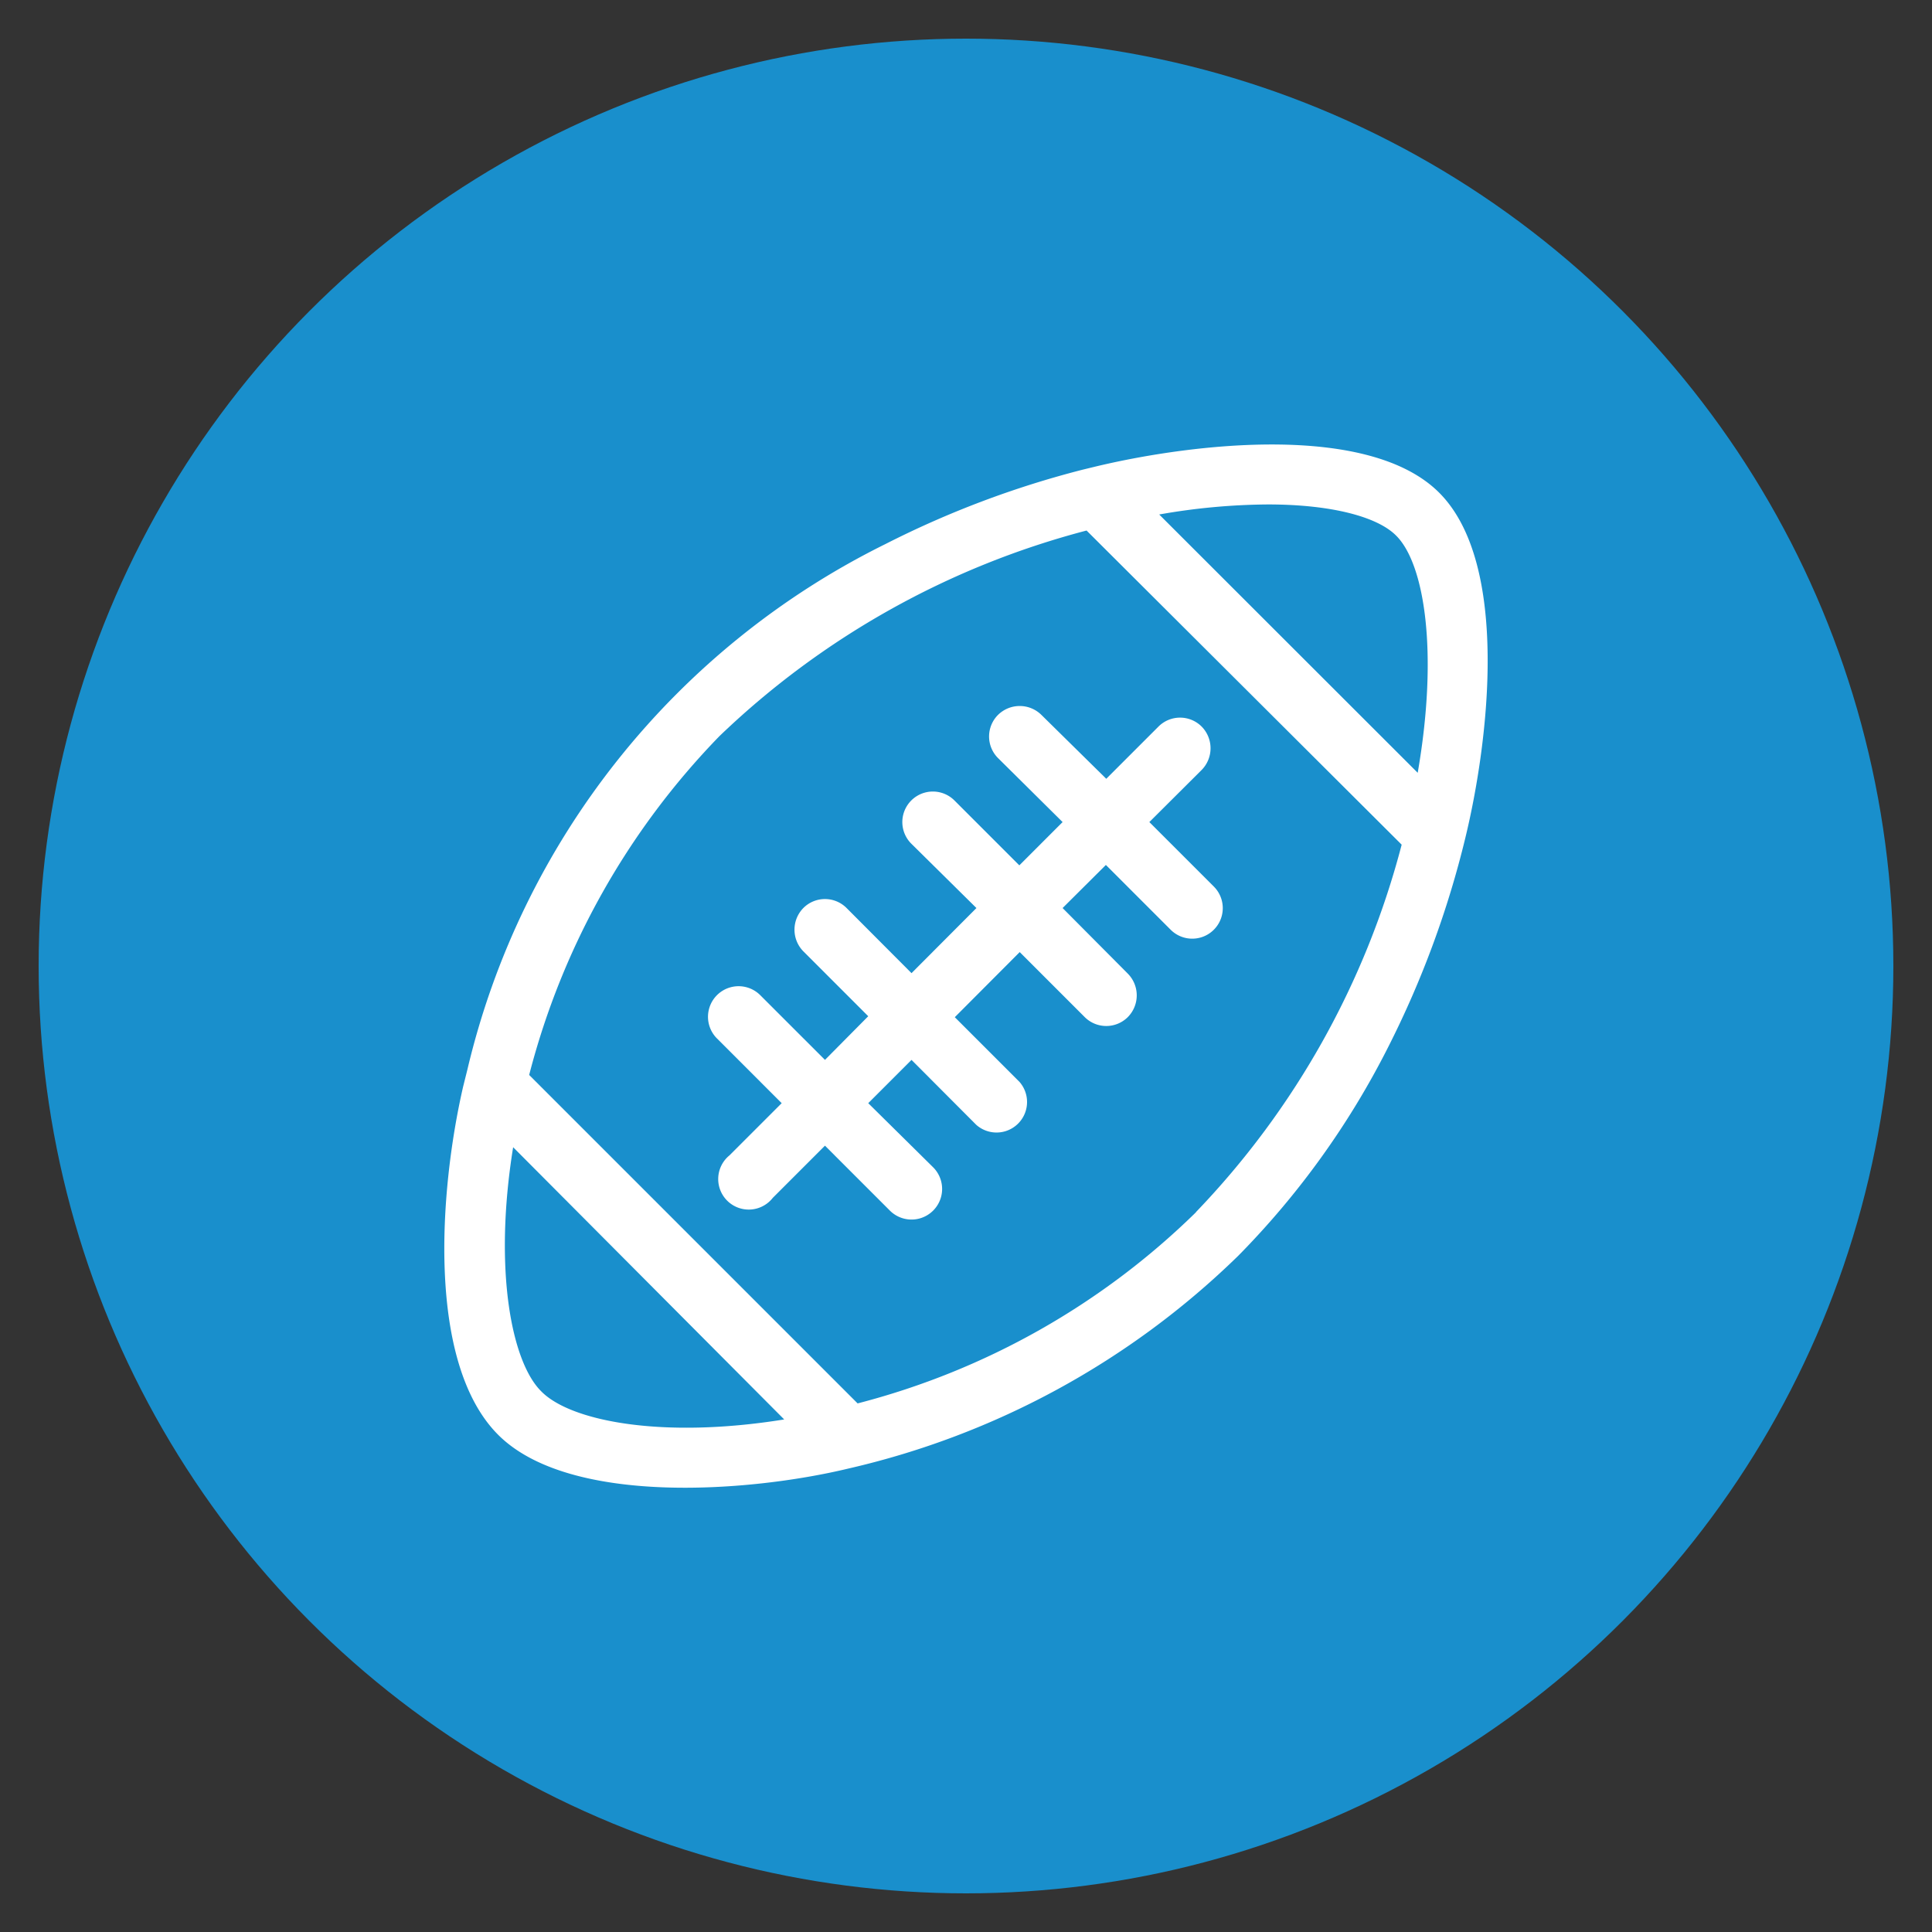
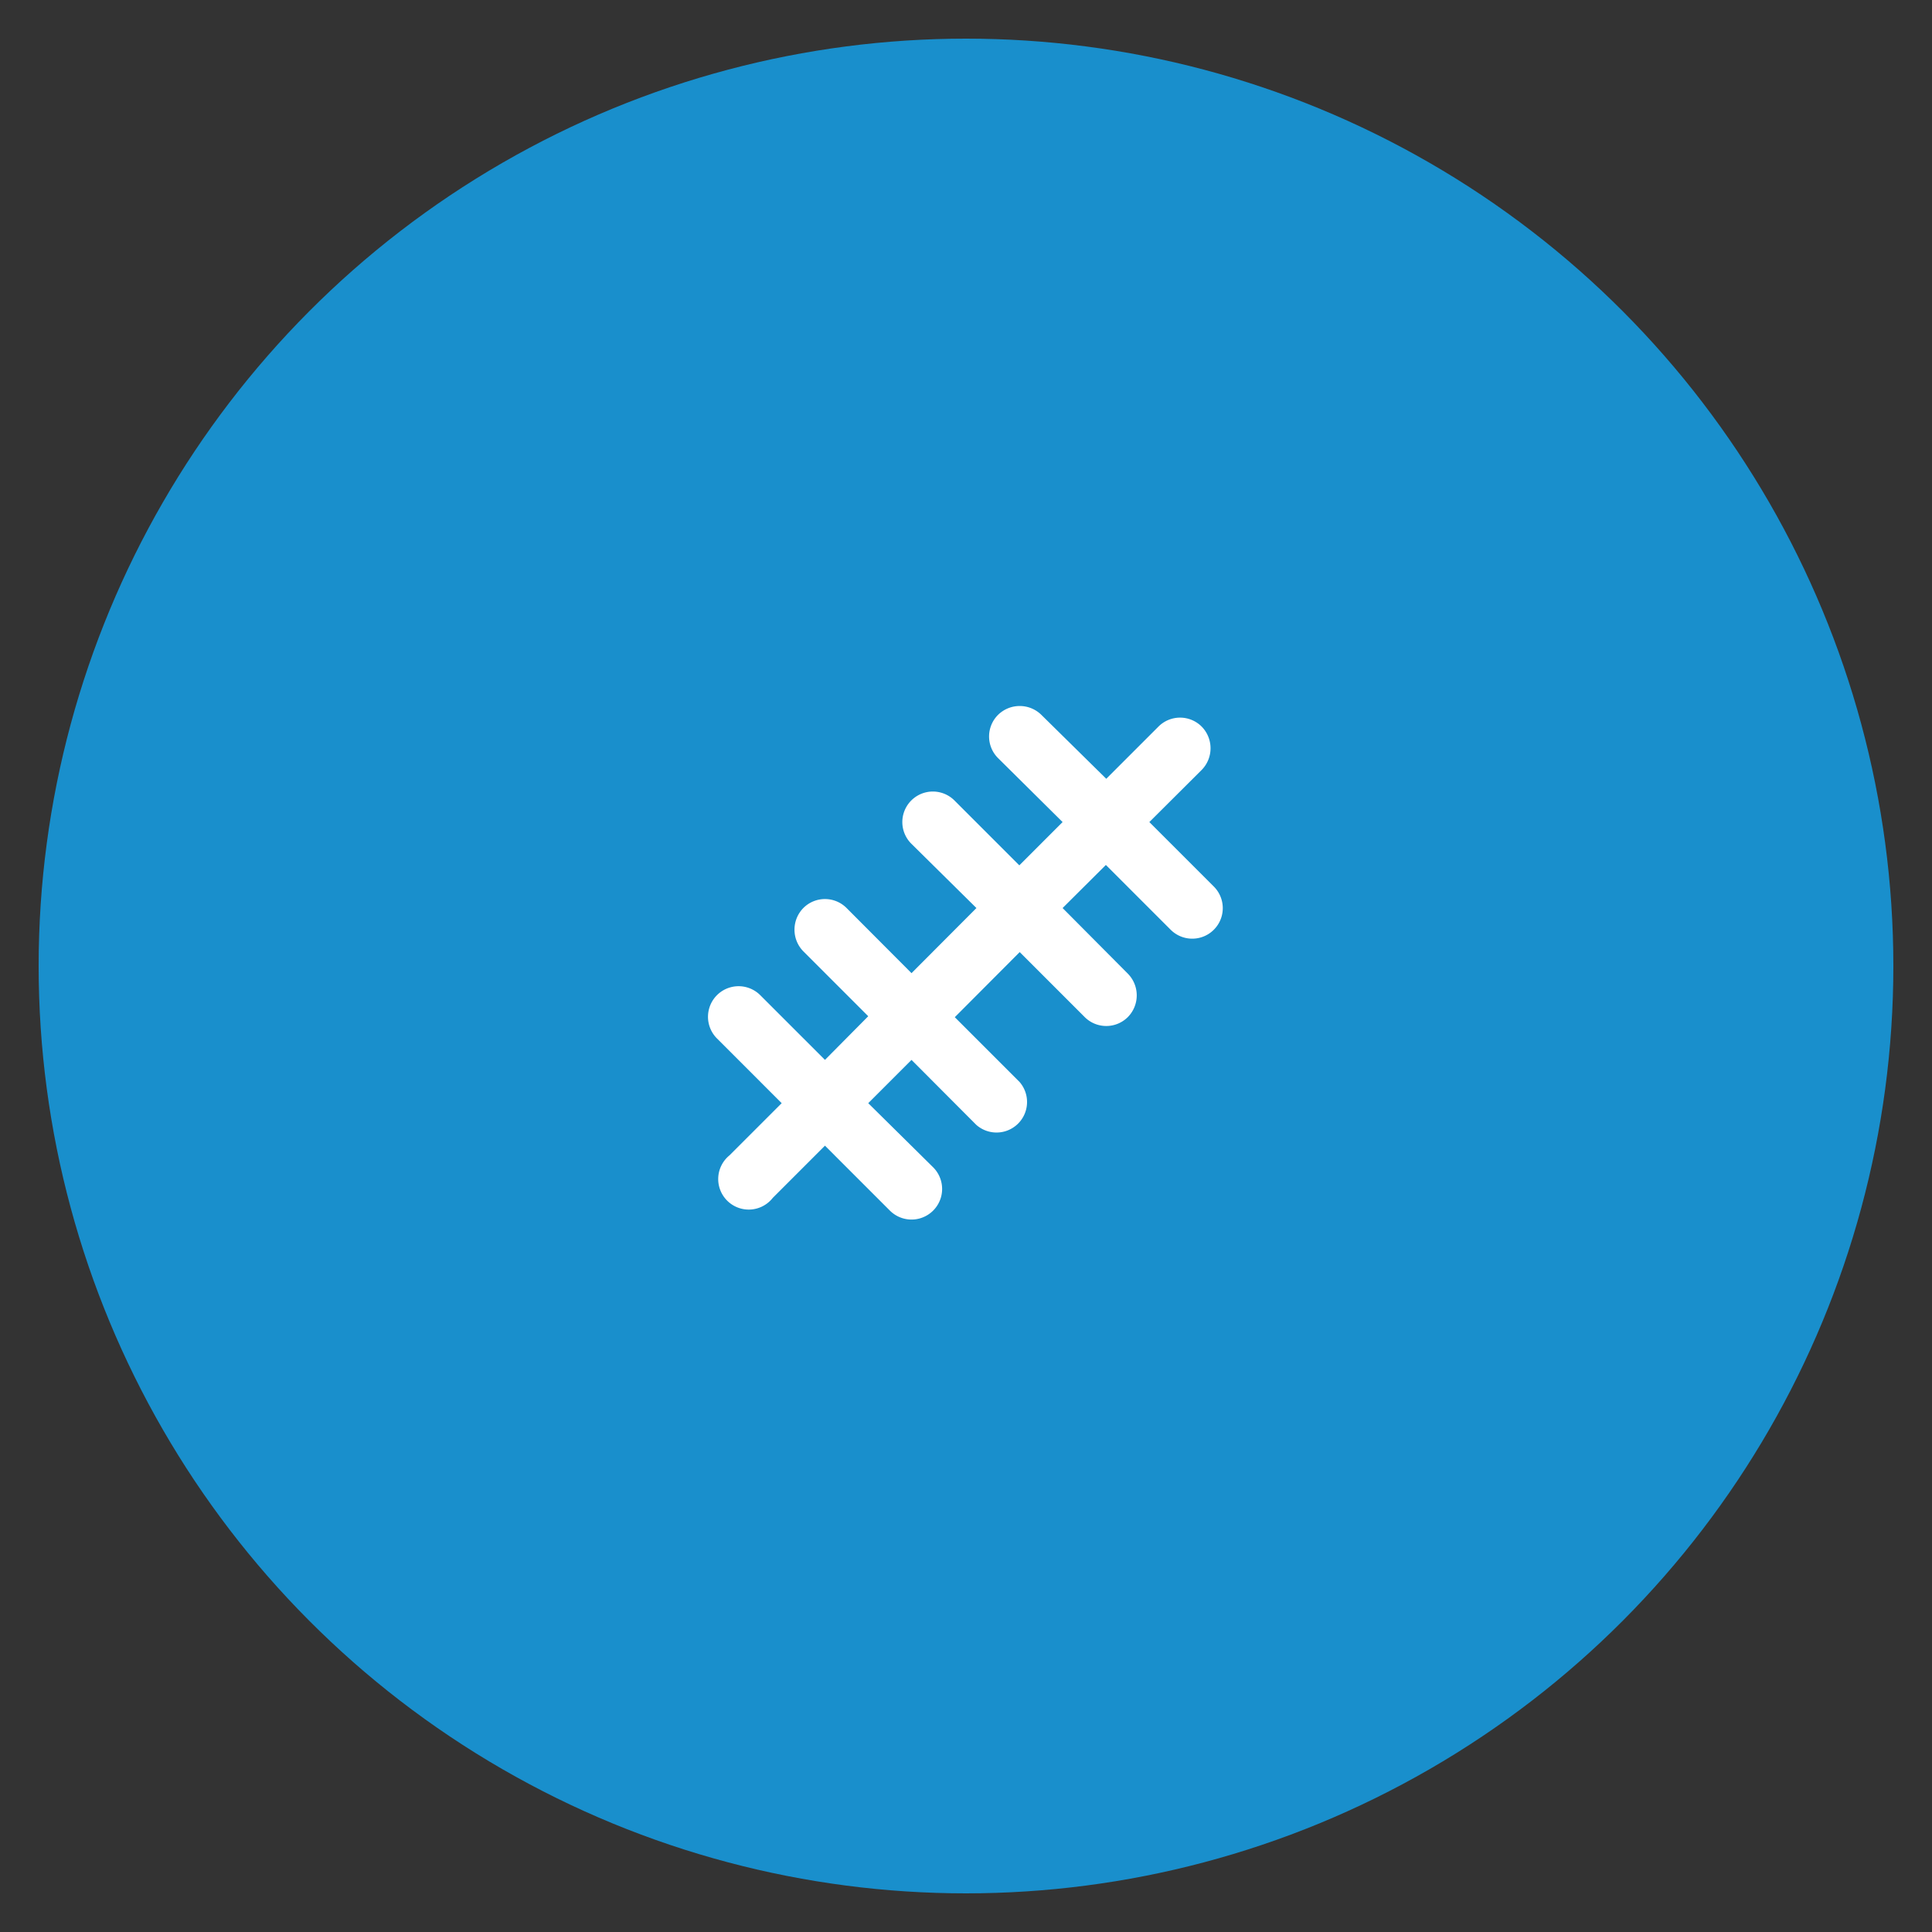
<svg xmlns="http://www.w3.org/2000/svg" id="Layer_1" data-name="Layer 1" viewBox="0 0 100 100">
  <rect x="0" y="0" width="100" height="100" fill="#333333" stroke="none" />
  <defs>
    <style>.cls-1{fill:#198fcc;}.cls-2{fill:#fff;}</style>
  </defs>
  <title>Sports</title>
  <circle class="cls-1" cx="50" cy="50" r="48" />
  <path class="cls-2" d="M62.85,45.91l-3.36-3.36,2.71-2.7a1.6,1.6,0,0,0,0-2.24,1.58,1.58,0,0,0-2.24,0l-2.7,2.7L53.9,37a1.6,1.6,0,0,0-2.24,0,1.58,1.58,0,0,0,0,2.24L55,42.55l-2.24,2.24-3.36-3.36a1.58,1.58,0,1,0-2.23,2.24L50.54,47l-3.36,3.37L43.82,47a1.58,1.58,0,0,0-2.24,0,1.6,1.6,0,0,0,0,2.24l3.36,3.36L42.7,54.86l-3.35-3.35a1.58,1.58,0,0,0-2.24,2.24l3.35,3.35-2.7,2.7A1.58,1.58,0,1,0,40,62l2.7-2.7,3.36,3.36a1.58,1.58,0,0,0,2.24-2.24L44.94,57.1l2.24-2.24,3.35,3.36A1.58,1.58,0,0,0,52.77,56l-3.35-3.35,3.36-3.37,3.36,3.36a1.58,1.58,0,0,0,2.24,0,1.6,1.6,0,0,0,0-2.24L55,47l2.24-2.23,3.35,3.35a1.58,1.58,0,1,0,2.24-2.23Z" />
-   <path class="cls-2" d="M74.49,25.5c-3.61-3.61-12.64-2.58-17.75-1.36l-.7.17a49.51,49.51,0,0,0-10.21,3.85A40.8,40.8,0,0,0,24.19,55.37l-.22.88c-1.25,5.44-1.87,14.3,1.8,18s13,3,18.15,1.76A42.46,42.46,0,0,0,64.09,65a42.93,42.93,0,0,0,7.76-10.8,49.84,49.84,0,0,0,4-10.85C77.06,38.36,78.16,29.17,74.49,25.5ZM28,72c-1.53-1.53-2.46-6.3-1.44-12.62L40.59,73.47C34.27,74.49,29.5,73.56,28,72Zm33.92-9.27a38.91,38.91,0,0,1-17.53,9.91l-17-17A39.15,39.15,0,0,1,37.24,38.1a43.21,43.21,0,0,1,19-10.64L72.55,43.72A43.14,43.14,0,0,1,61.89,62.75ZM73.38,40,60,26.63a33.44,33.44,0,0,1,5.63-.52c3.32,0,5.67.65,6.62,1.6C73.72,29.14,74.47,33.71,73.38,40Z" />
</svg>